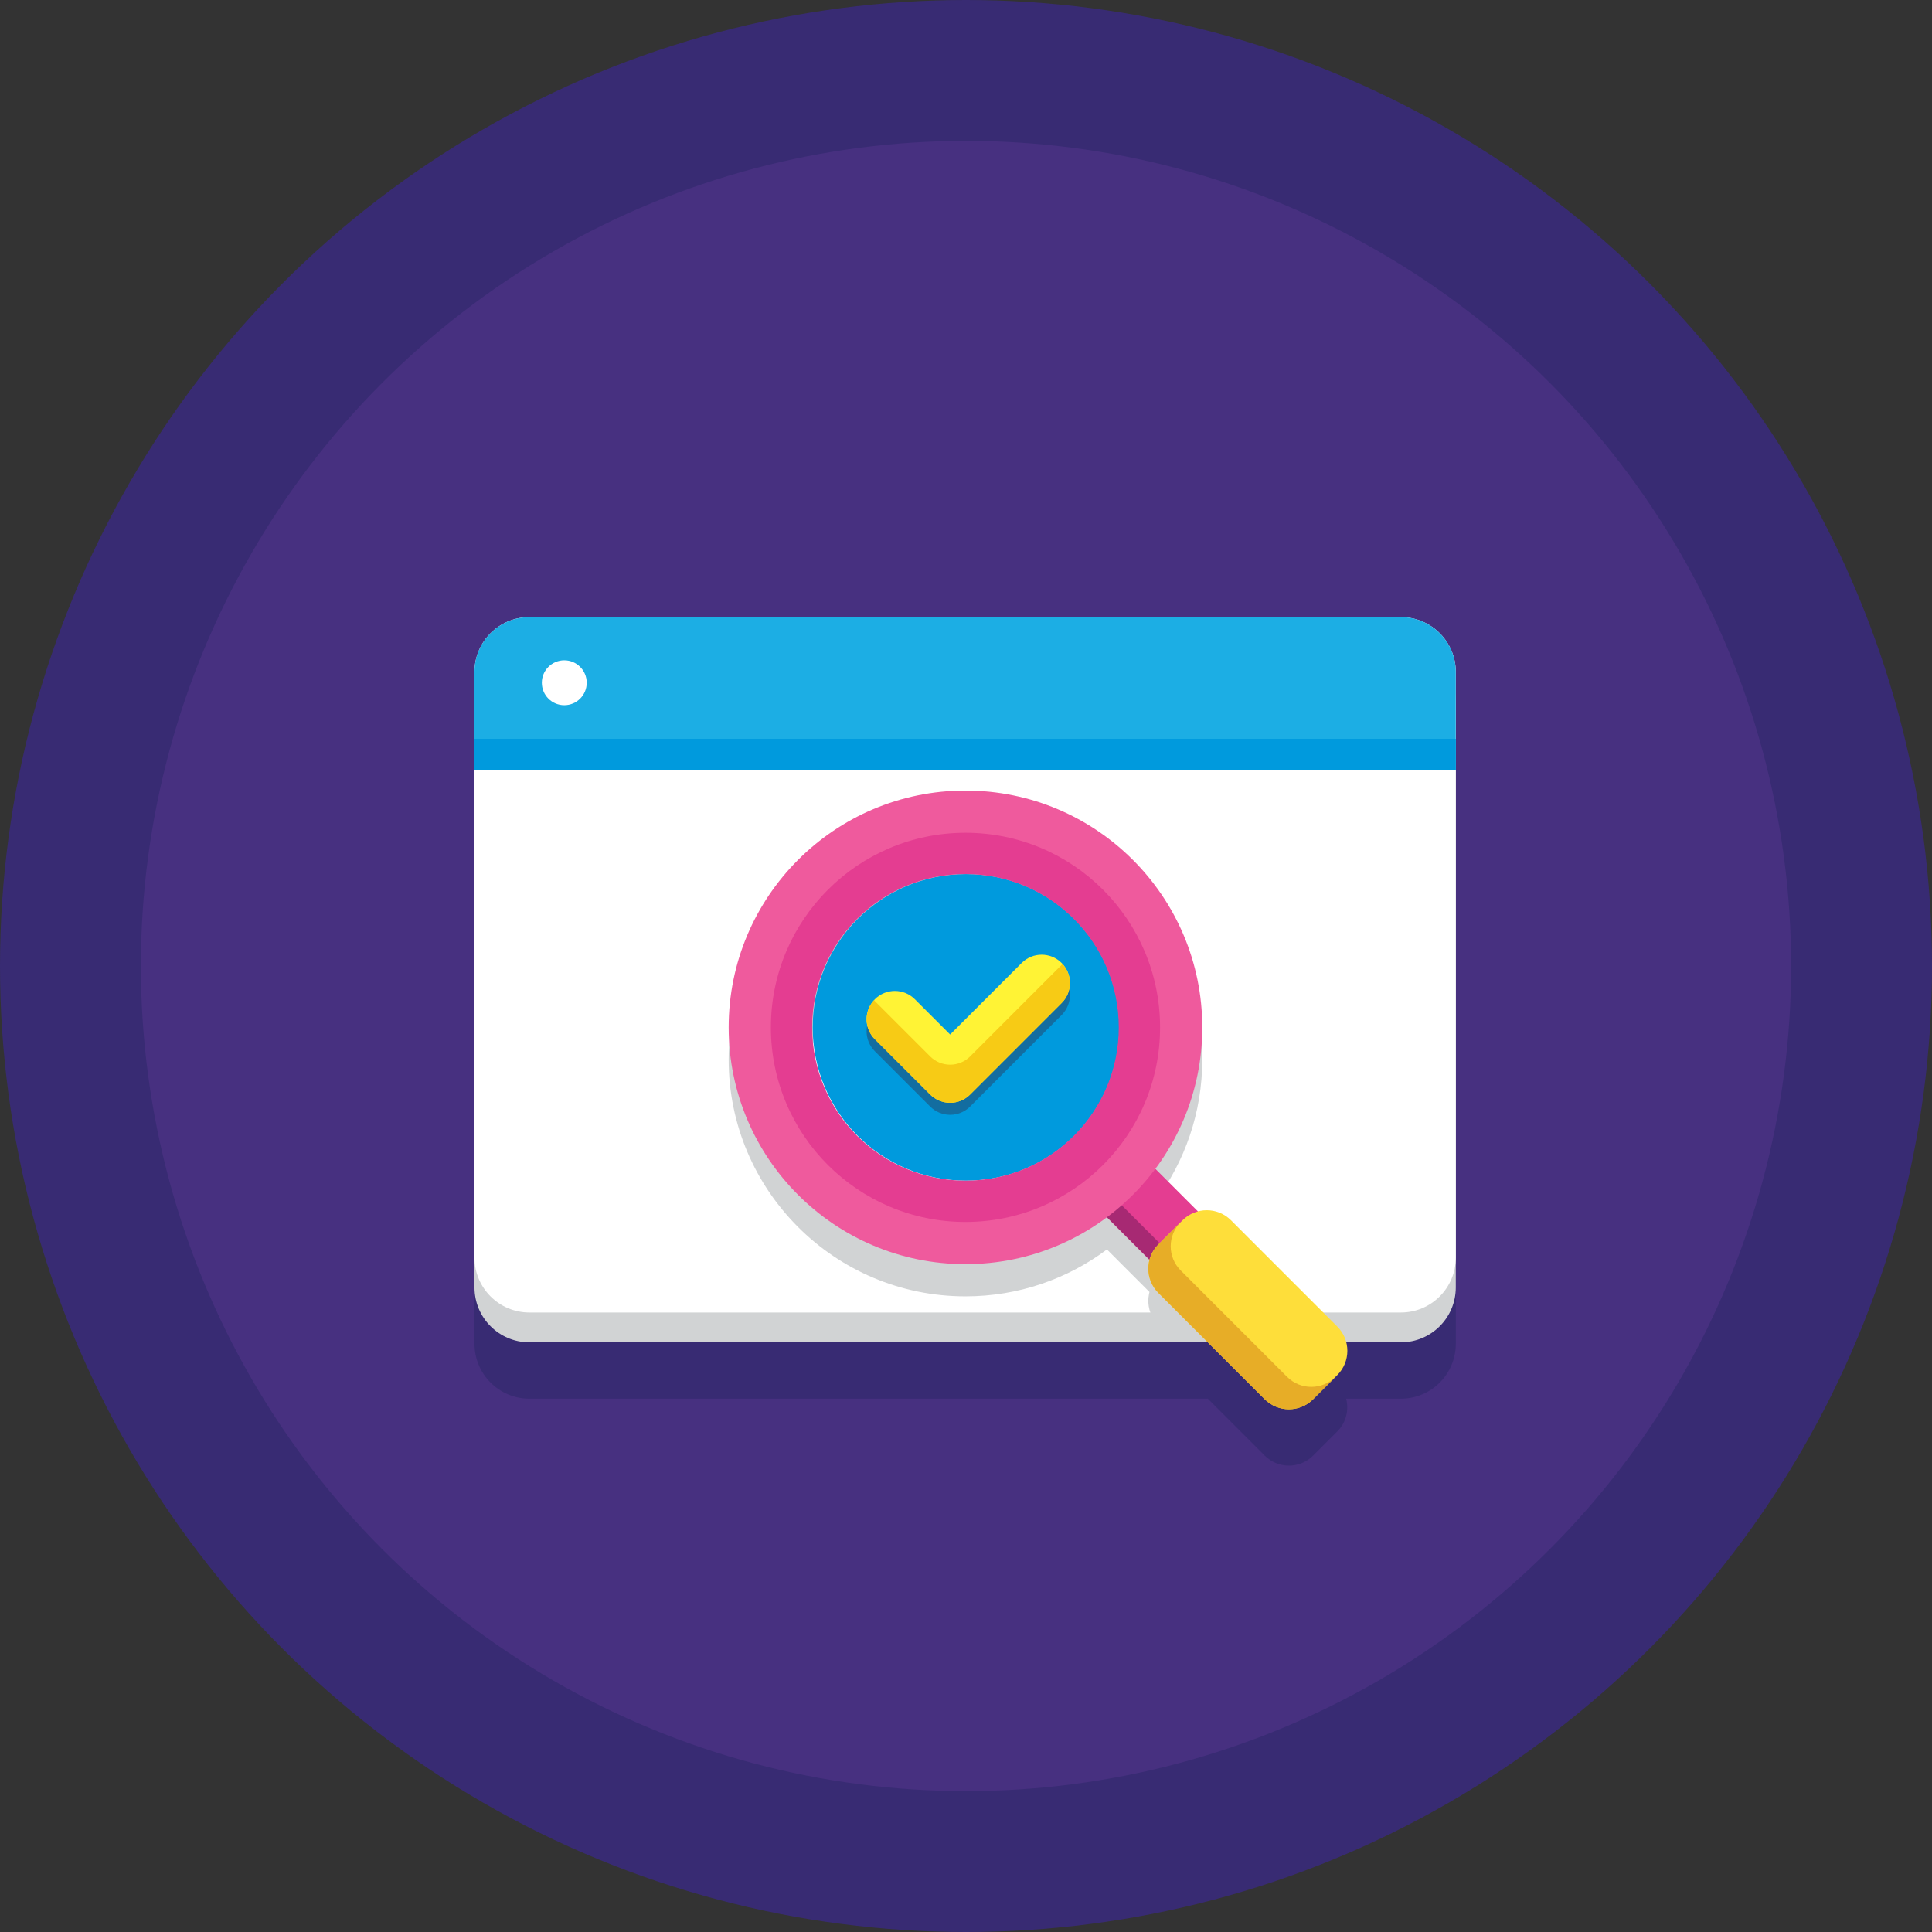
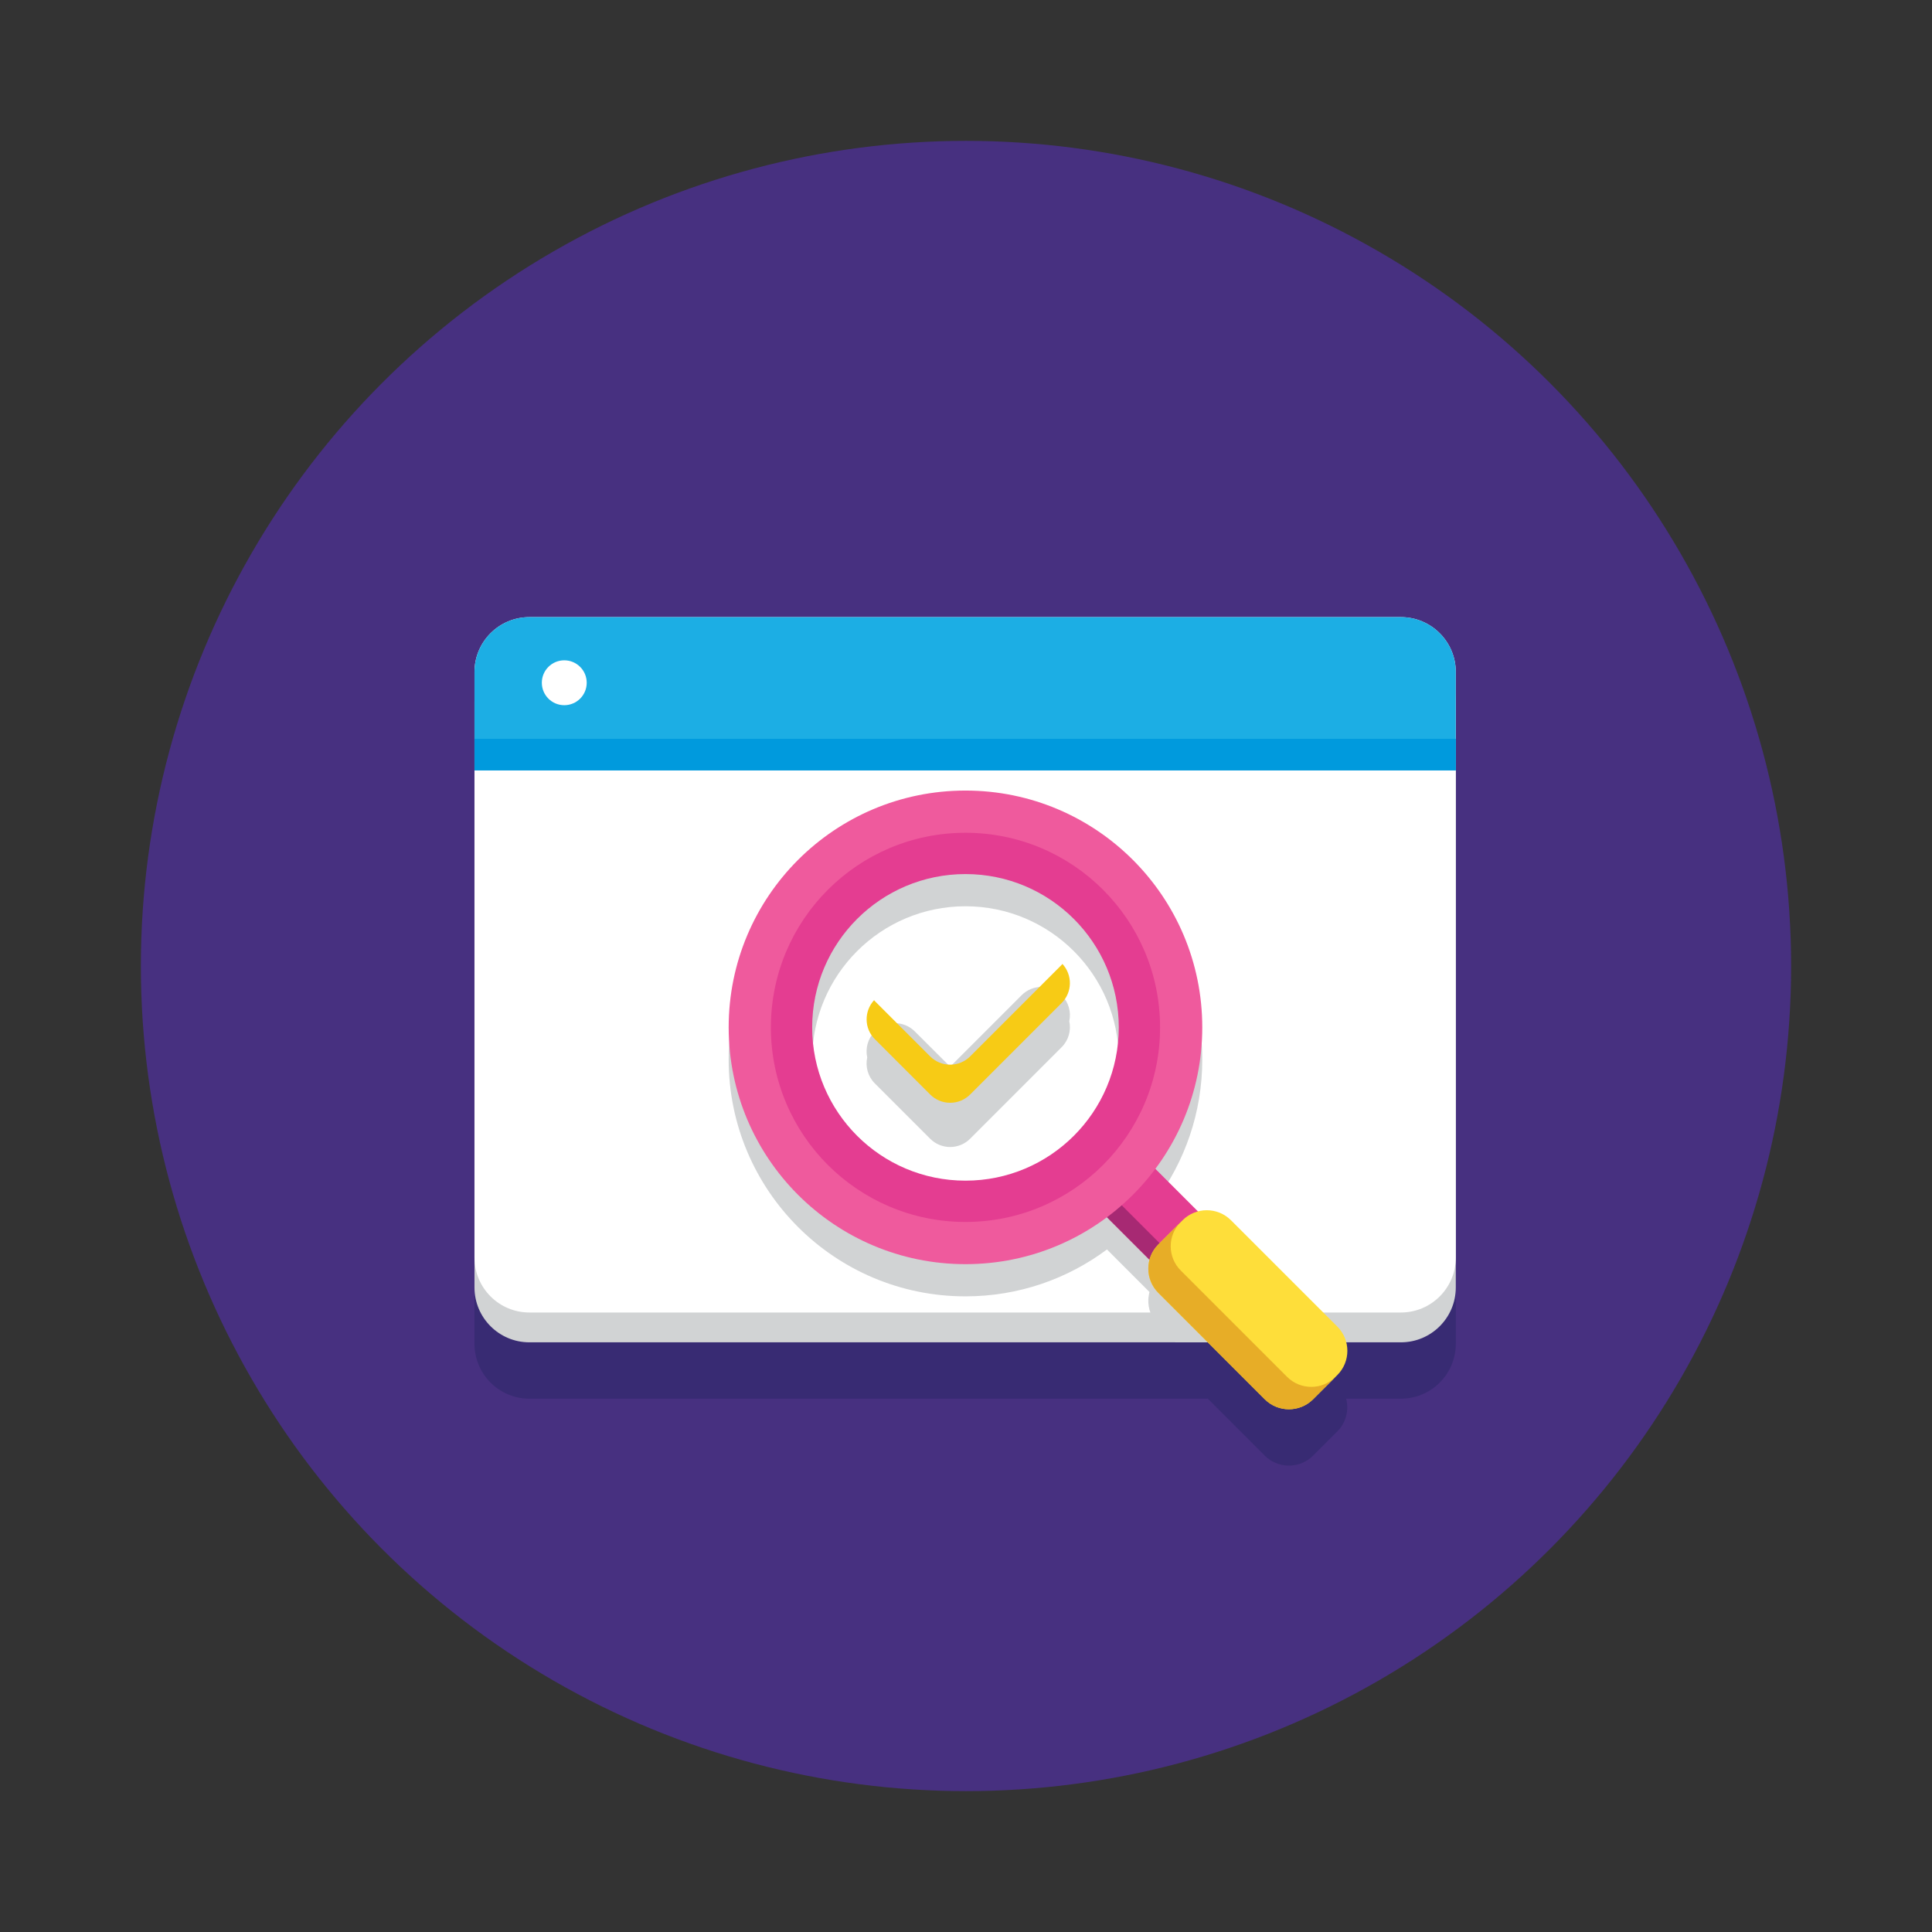
<svg xmlns="http://www.w3.org/2000/svg" width="120" height="120" viewBox="0 0 120 120" fill="none">
  <rect x="0" y="0" width="120" height="120" fill="#333333" stroke="none" />
-   <circle cx="60" cy="60" r="60" fill="#382B73" />
  <circle cx="60" cy="60" r="51.25" fill="#473080" />
  <path d="M87.012 41.831H32.881C30.998 41.831 29.471 43.357 29.471 45.24V47.093V81.612V83.465C29.471 85.349 30.997 86.875 32.881 86.875H75.019L78.553 90.409C79.384 91.24 80.73 91.24 81.561 90.409L83.064 88.906C83.615 88.355 83.792 87.579 83.612 86.875H87.013C88.896 86.875 90.423 85.349 90.423 83.465V81.612V47.093V45.24C90.422 43.358 88.896 41.831 87.012 41.831Z" fill="#382B73" />
  <path d="M87.012 83.374H32.881C30.998 83.374 29.471 81.848 29.471 79.965V43.593C29.471 41.71 30.997 40.183 32.881 40.183H87.012C88.896 40.183 90.422 41.709 90.422 43.593V79.965C90.422 81.848 88.896 83.374 87.012 83.374Z" fill="#D1D3D4" />
  <path d="M87.012 81.522H32.881C30.998 81.522 29.471 79.996 29.471 78.112V41.74C29.471 39.858 30.997 38.331 32.881 38.331H87.012C88.896 38.331 90.422 39.857 90.422 41.74V78.112C90.422 79.996 88.896 81.522 87.012 81.522Z" fill="white" />
  <path d="M87.012 38.331H32.881C30.998 38.331 29.471 39.858 29.471 41.74V47.85H90.422V41.74C90.422 39.858 88.896 38.331 87.012 38.331Z" fill="#1CAEE4" />
  <path d="M36.442 42.407C36.442 43.177 35.818 43.801 35.048 43.801C34.278 43.801 33.654 43.177 33.654 42.407C33.654 41.637 34.278 41.013 35.048 41.013C35.818 41.013 36.442 41.637 36.442 42.407Z" fill="white" />
  <rect x="29.471" y="45.889" width="60.952" height="1.961" fill="#009ADD" />
  <path fill-rule="evenodd" clip-rule="evenodd" d="M74.403 77.241C75.113 77.052 75.901 77.235 76.458 77.791L82.04 83.374H73.018L71.946 82.302C71.505 81.862 71.299 81.275 71.326 80.698V80.694C71.327 80.662 71.33 80.63 71.333 80.599C71.333 80.597 71.333 80.596 71.333 80.594C71.333 80.593 71.334 80.591 71.334 80.59C71.342 80.51 71.354 80.431 71.371 80.353C71.371 80.349 71.372 80.346 71.373 80.342C71.374 80.338 71.375 80.335 71.376 80.331C71.382 80.303 71.389 80.275 71.396 80.248L68.755 77.606C66.303 79.436 63.262 80.519 59.967 80.519C51.844 80.519 45.259 73.934 45.259 65.811C45.259 57.688 51.844 51.103 59.967 51.103C68.09 51.103 74.675 57.688 74.675 65.811C74.675 69.106 73.592 72.147 71.762 74.6L74.403 77.241ZM50.446 65.811C50.446 71.07 54.709 75.333 59.967 75.333C65.226 75.333 69.489 71.07 69.489 65.811C69.489 60.553 65.226 56.29 59.967 56.29C54.709 56.29 50.446 60.553 50.446 65.811Z" fill="#D1D3D4" />
  <path d="M65.941 61.812C65.255 61.127 64.143 61.127 63.457 61.812L59.015 66.255L56.822 64.064C56.136 63.378 55.024 63.378 54.338 64.064C53.9 64.502 53.742 65.115 53.864 65.679C53.742 66.243 53.9 66.856 54.338 67.294L57.773 70.728C58.102 71.058 58.549 71.243 59.015 71.243C59.481 71.243 59.927 71.058 60.257 70.728L65.941 65.043C66.379 64.605 66.537 63.992 66.415 63.428C66.537 62.864 66.379 62.251 65.941 61.812Z" fill="#D1D3D4" />
-   <circle cx="60" cy="63.812" r="9.521" fill="#009ADD" />
  <path d="M67.278 74.128L70.285 71.121L74.826 75.662L71.819 78.669L67.278 74.128Z" fill="#E43D91" />
  <path d="M67.278 74.128L68.109 73.298L72.65 77.838L71.819 78.669L67.278 74.128Z" fill="#A72973" />
  <path d="M78.554 86.909L71.947 80.302C71.117 79.472 71.117 78.126 71.947 77.296L73.451 75.792C74.281 74.962 75.628 74.962 76.458 75.792L83.065 82.398C83.895 83.229 83.895 84.576 83.065 85.406L81.561 86.909C80.731 87.74 79.384 87.74 78.554 86.909Z" fill="#FEDE3A" />
  <path d="M79.943 85.519L73.337 78.912C72.506 78.082 72.506 76.735 73.337 75.905L73.456 75.786C73.454 75.788 73.452 75.79 73.45 75.792L71.946 77.296C71.116 78.126 71.116 79.472 71.946 80.302L78.553 86.909C79.383 87.74 80.73 87.74 81.56 86.909L82.945 85.525C82.114 86.349 80.772 86.347 79.943 85.519Z" fill="#E7AD27" />
  <path fill-rule="evenodd" clip-rule="evenodd" d="M45.259 63.812C45.259 55.688 51.844 49.103 59.967 49.103C68.09 49.103 74.675 55.688 74.675 63.812C74.675 71.934 68.09 78.519 59.967 78.519C51.844 78.519 45.259 71.934 45.259 63.812ZM49.046 63.812C49.046 69.843 53.936 74.732 59.967 74.732C65.998 74.732 70.887 69.843 70.887 63.812C70.887 57.78 65.998 52.891 59.967 52.891C53.935 52.891 49.046 57.781 49.046 63.812Z" fill="#EF5A9D" />
  <path fill-rule="evenodd" clip-rule="evenodd" d="M47.881 63.812C47.881 57.136 53.292 51.725 59.967 51.725C66.642 51.725 72.054 57.136 72.054 63.812C72.054 70.487 66.643 75.898 59.967 75.898C53.292 75.898 47.881 70.487 47.881 63.812ZM50.446 63.812C50.446 69.07 54.709 73.333 59.967 73.333C65.226 73.333 69.489 69.07 69.489 63.812C69.489 58.553 65.226 54.29 59.967 54.29C54.709 54.29 50.446 58.553 50.446 63.812Z" fill="#E43D91" />
-   <path d="M59.015 69.243C58.55 69.243 58.103 69.058 57.773 68.728L54.339 65.294C53.653 64.609 53.653 63.496 54.339 62.81C55.025 62.124 56.137 62.124 56.823 62.81L59.015 65.001L63.457 60.559C64.143 59.873 65.255 59.873 65.941 60.559C66.627 61.245 66.627 62.357 65.941 63.043L60.257 68.728C59.928 69.057 59.482 69.243 59.015 69.243Z" fill="#136DA0" />
-   <path d="M59.015 68.496C58.55 68.496 58.103 68.311 57.773 67.982L54.339 64.548C53.653 63.862 53.653 62.75 54.339 62.064C55.025 61.378 56.137 61.378 56.823 62.064L59.015 64.255L63.457 59.813C64.143 59.127 65.255 59.127 65.941 59.813C66.627 60.498 66.627 61.611 65.941 62.297L60.257 67.982C59.928 68.311 59.482 68.496 59.015 68.496Z" fill="#FFF335" />
  <path d="M65.941 59.929L60.257 65.615C59.928 65.944 59.482 66.129 59.015 66.129C58.55 66.129 58.103 65.944 57.773 65.615L54.339 62.181C54.321 62.163 54.308 62.141 54.291 62.122C53.659 62.812 53.671 63.88 54.339 64.547L57.773 67.981C58.103 68.311 58.55 68.496 59.015 68.496C59.482 68.496 59.928 68.311 60.257 67.981L65.941 62.297C66.609 61.629 66.621 60.559 65.989 59.871C65.972 59.889 65.959 59.911 65.941 59.929Z" fill="#F7CB15" />
</svg>